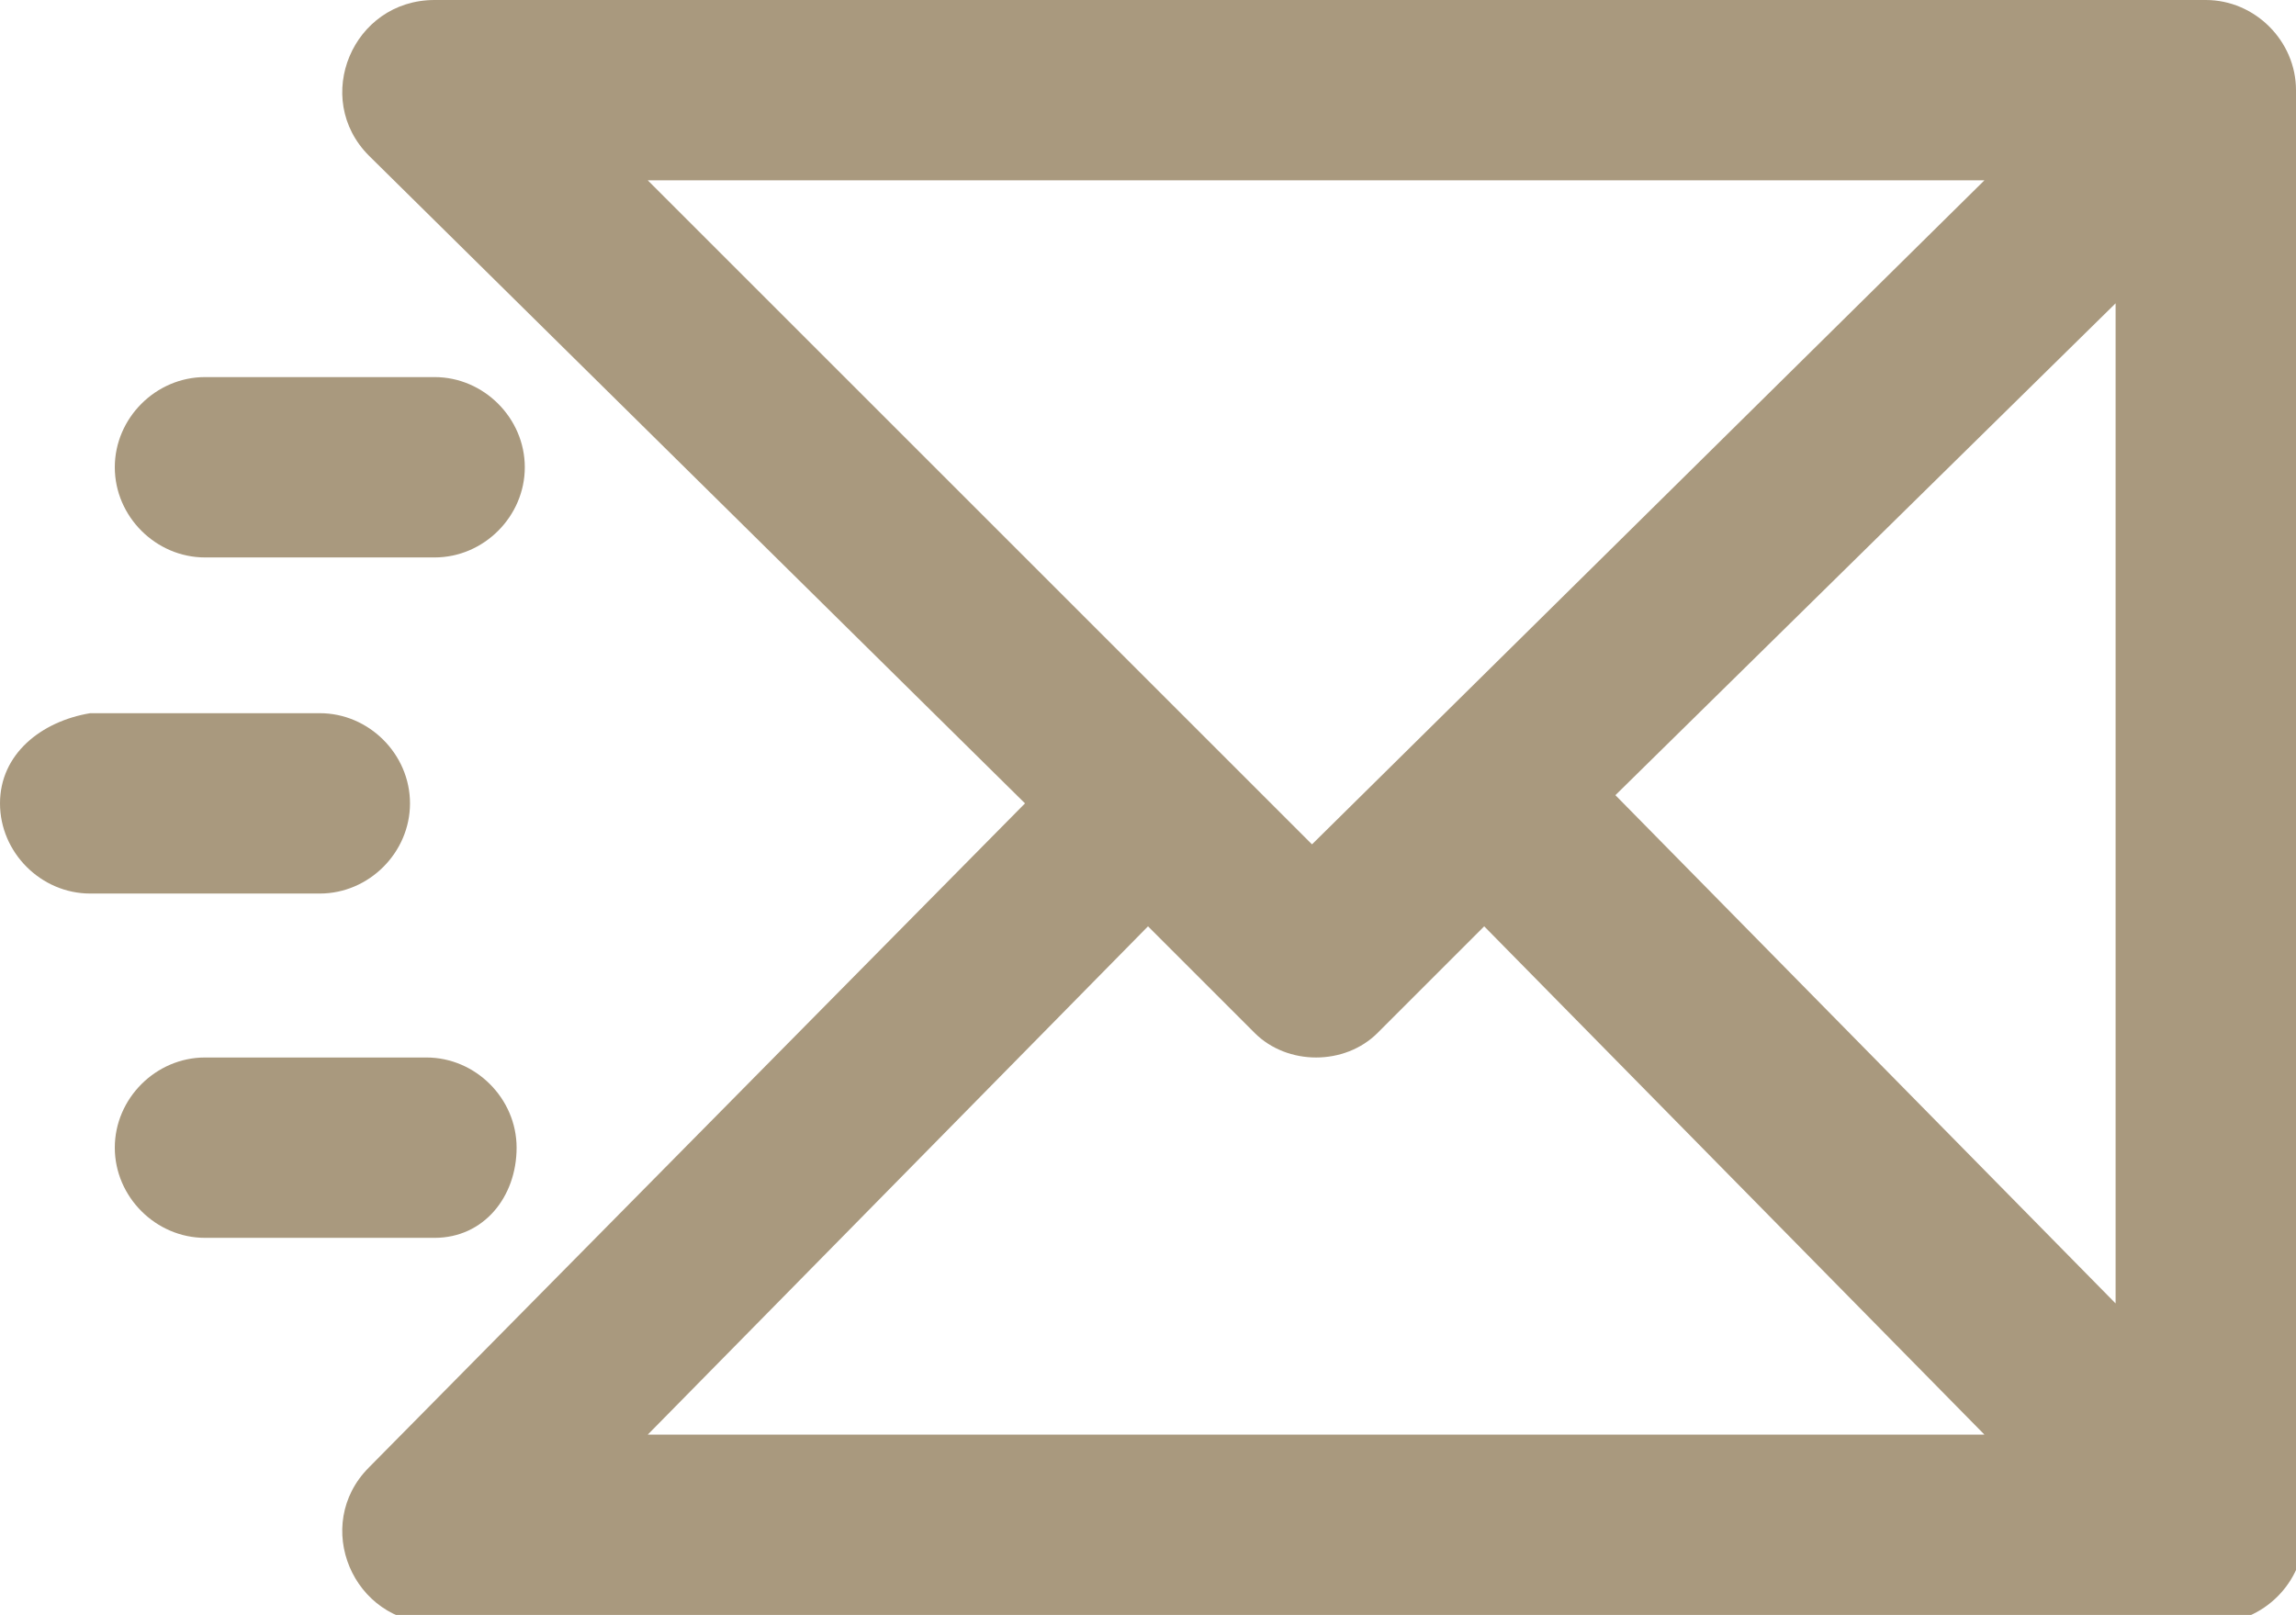
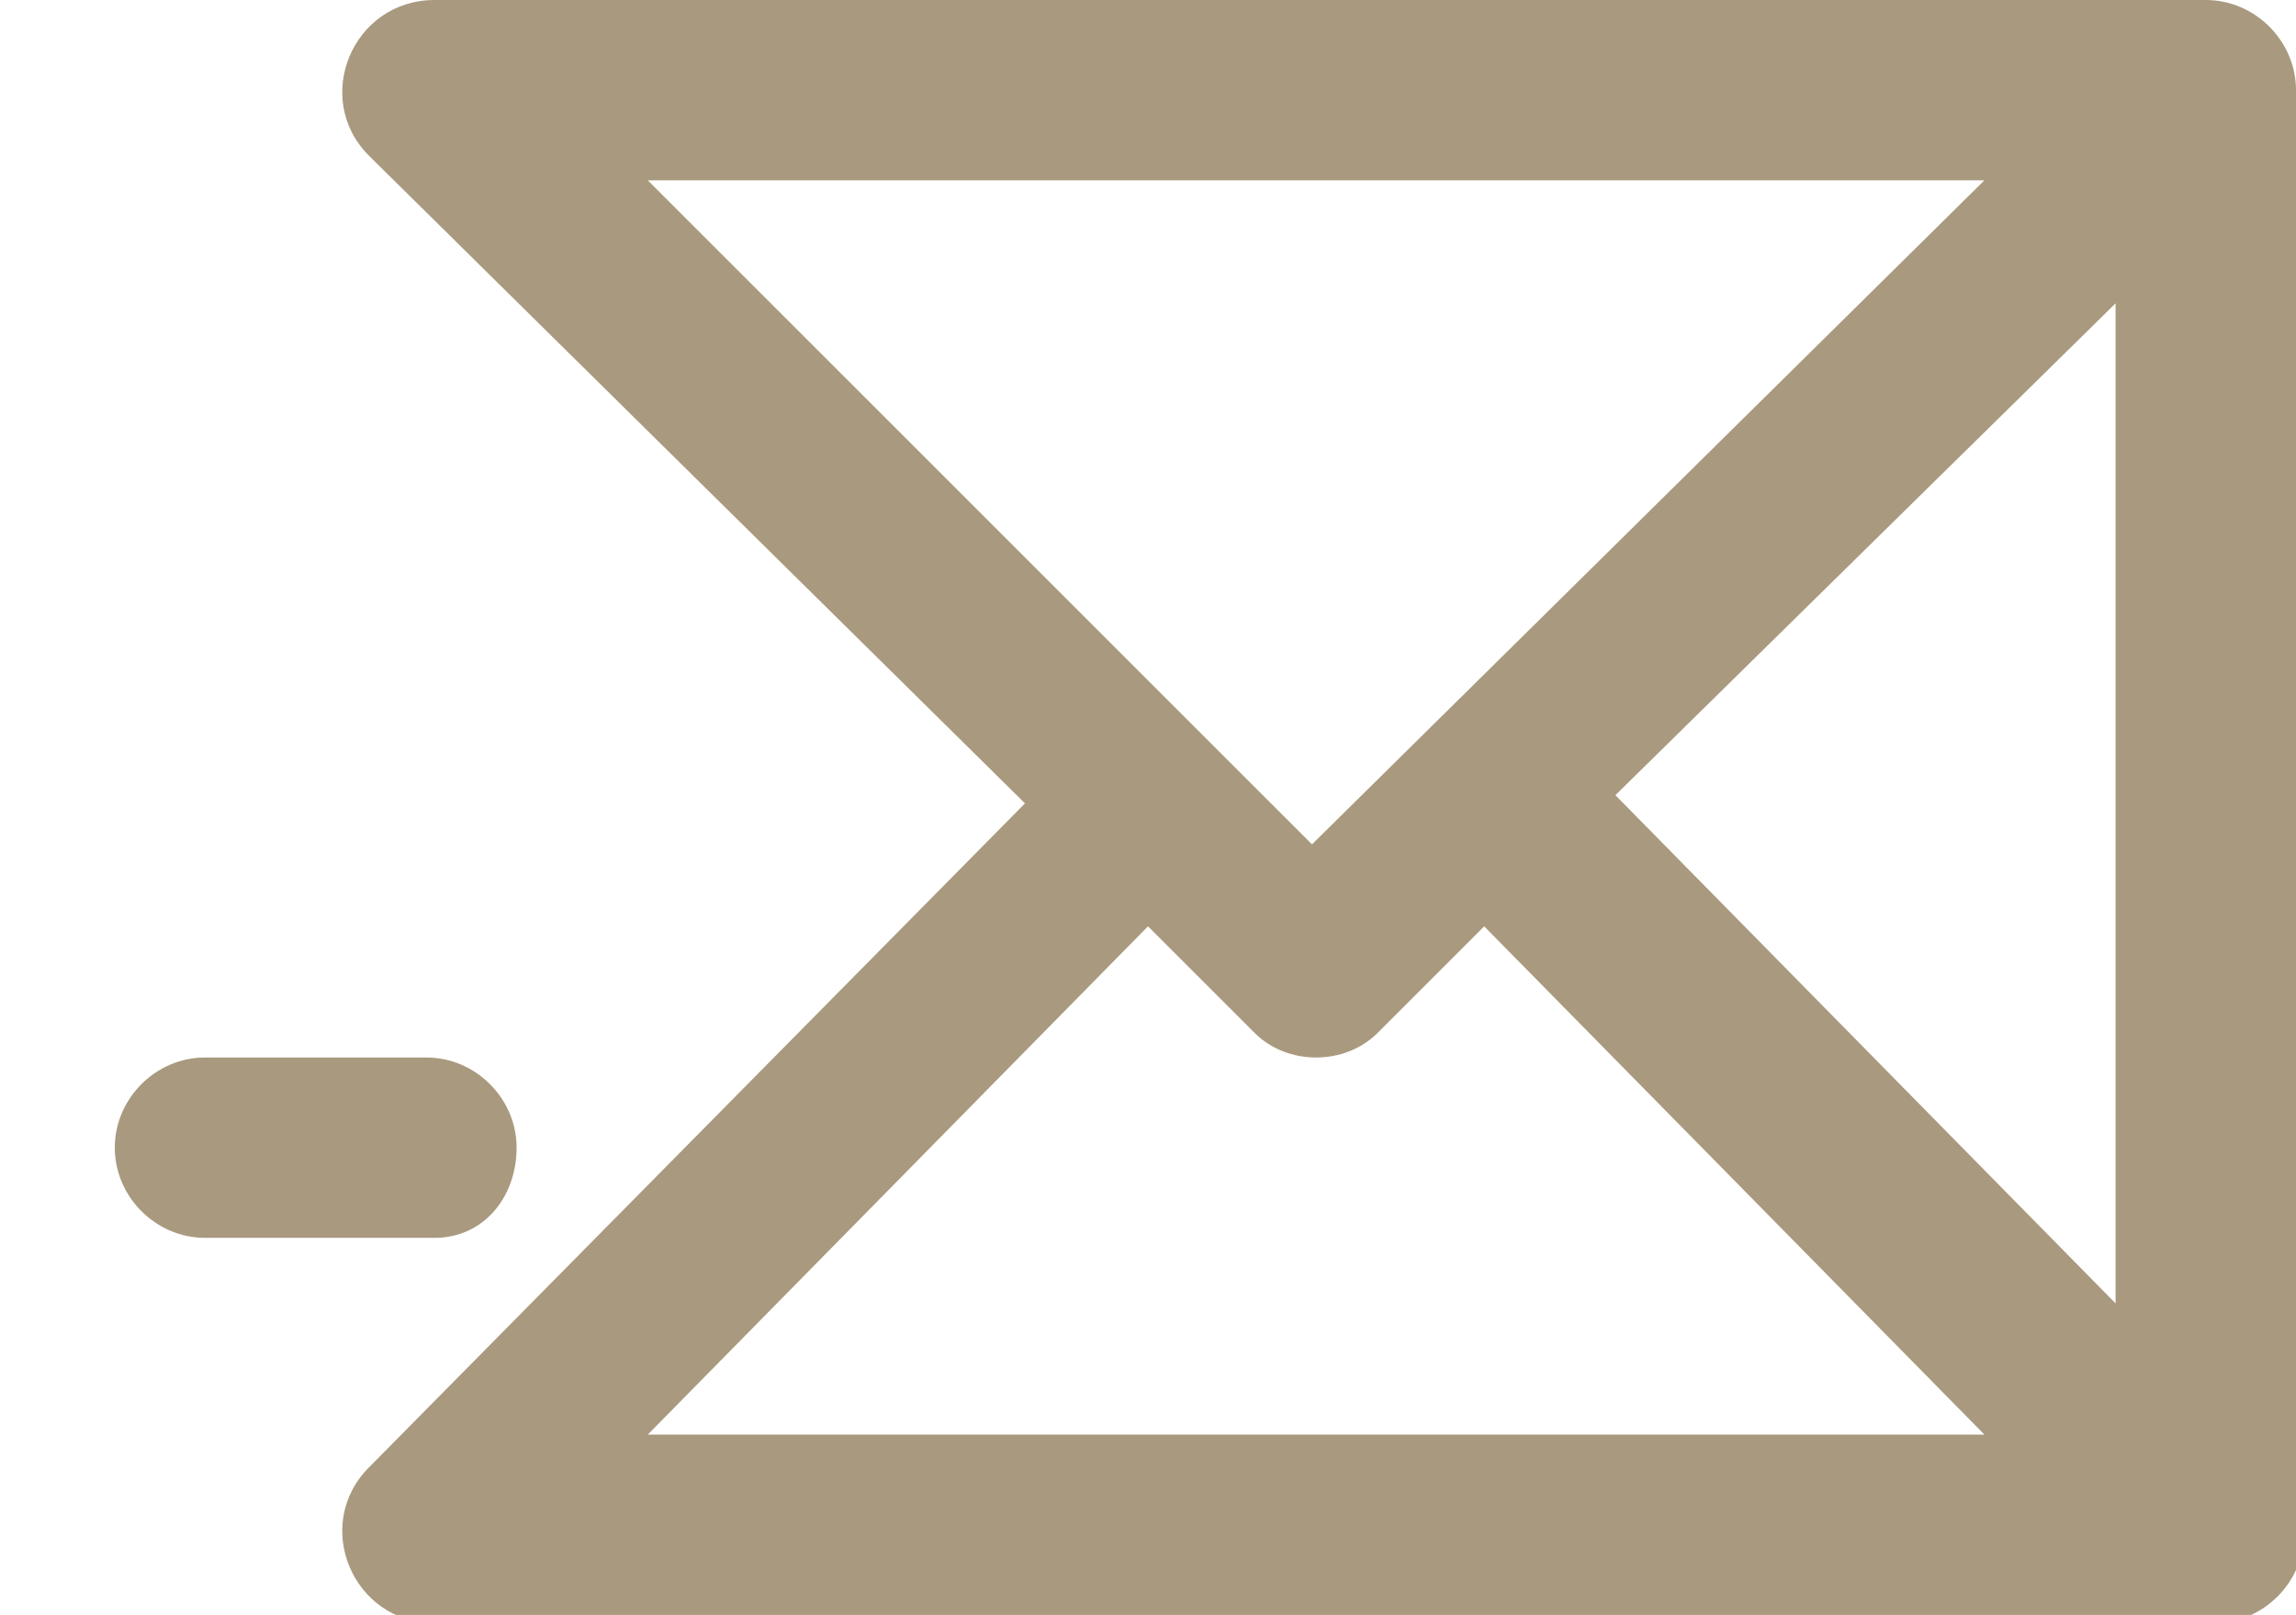
<svg xmlns="http://www.w3.org/2000/svg" version="1.1" id="Calque_1" x="0px" y="0px" viewBox="0 0 28 19.7" style="enable-background:new 0 0 28 19.7;" xml:space="preserve">
  <style type="text/css">
	.st0{fill:#A9997E;}
</style>
  <g>
    <g>
      <g>
        <path class="st0" d="M28,1.1C28,0.5,27.5,0,26.9,0H5.3c-1,0-1.5,1.2-0.8,1.9l8,7.9l-8,8.1c-0.7,0.7-0.2,1.9,0.8,1.9h21.7     c0.6,0,1.1-0.5,1.1-1.1c0,0,0,0,0,0V1.1z M25.8,15.9l-6.1-6.2l6.1-6V15.9z M7.9,2.2h16.3l-8.2,8.1L7.9,2.2z M14,11.3l1.3,1.3     c0.4,0.4,1.1,0.4,1.5,0l1.3-1.3l6.1,6.2H7.9L14,11.3z" />
-         <path class="st0" d="M2.5,6.8h2.8c0.6,0,1.1-0.5,1.1-1.1S5.9,4.6,5.3,4.6H2.5c-0.6,0-1.1,0.5-1.1,1.1S1.9,6.8,2.5,6.8z" />
-         <path class="st0" d="M5,9.8c0-0.6-0.5-1.1-1.1-1.1H1.1C0.5,8.8,0,9.2,0,9.8s0.5,1.1,1.1,1.1h2.8C4.5,10.9,5,10.4,5,9.8z" />
      </g>
      <path class="st0" d="M6.3,14c0-0.6-0.5-1.1-1.1-1.1H2.5c-0.6,0-1.1,0.5-1.1,1.1s0.5,1.1,1.1,1.1h2.8C5.9,15.1,6.3,14.6,6.3,14z" />
    </g>
  </g>
</svg>